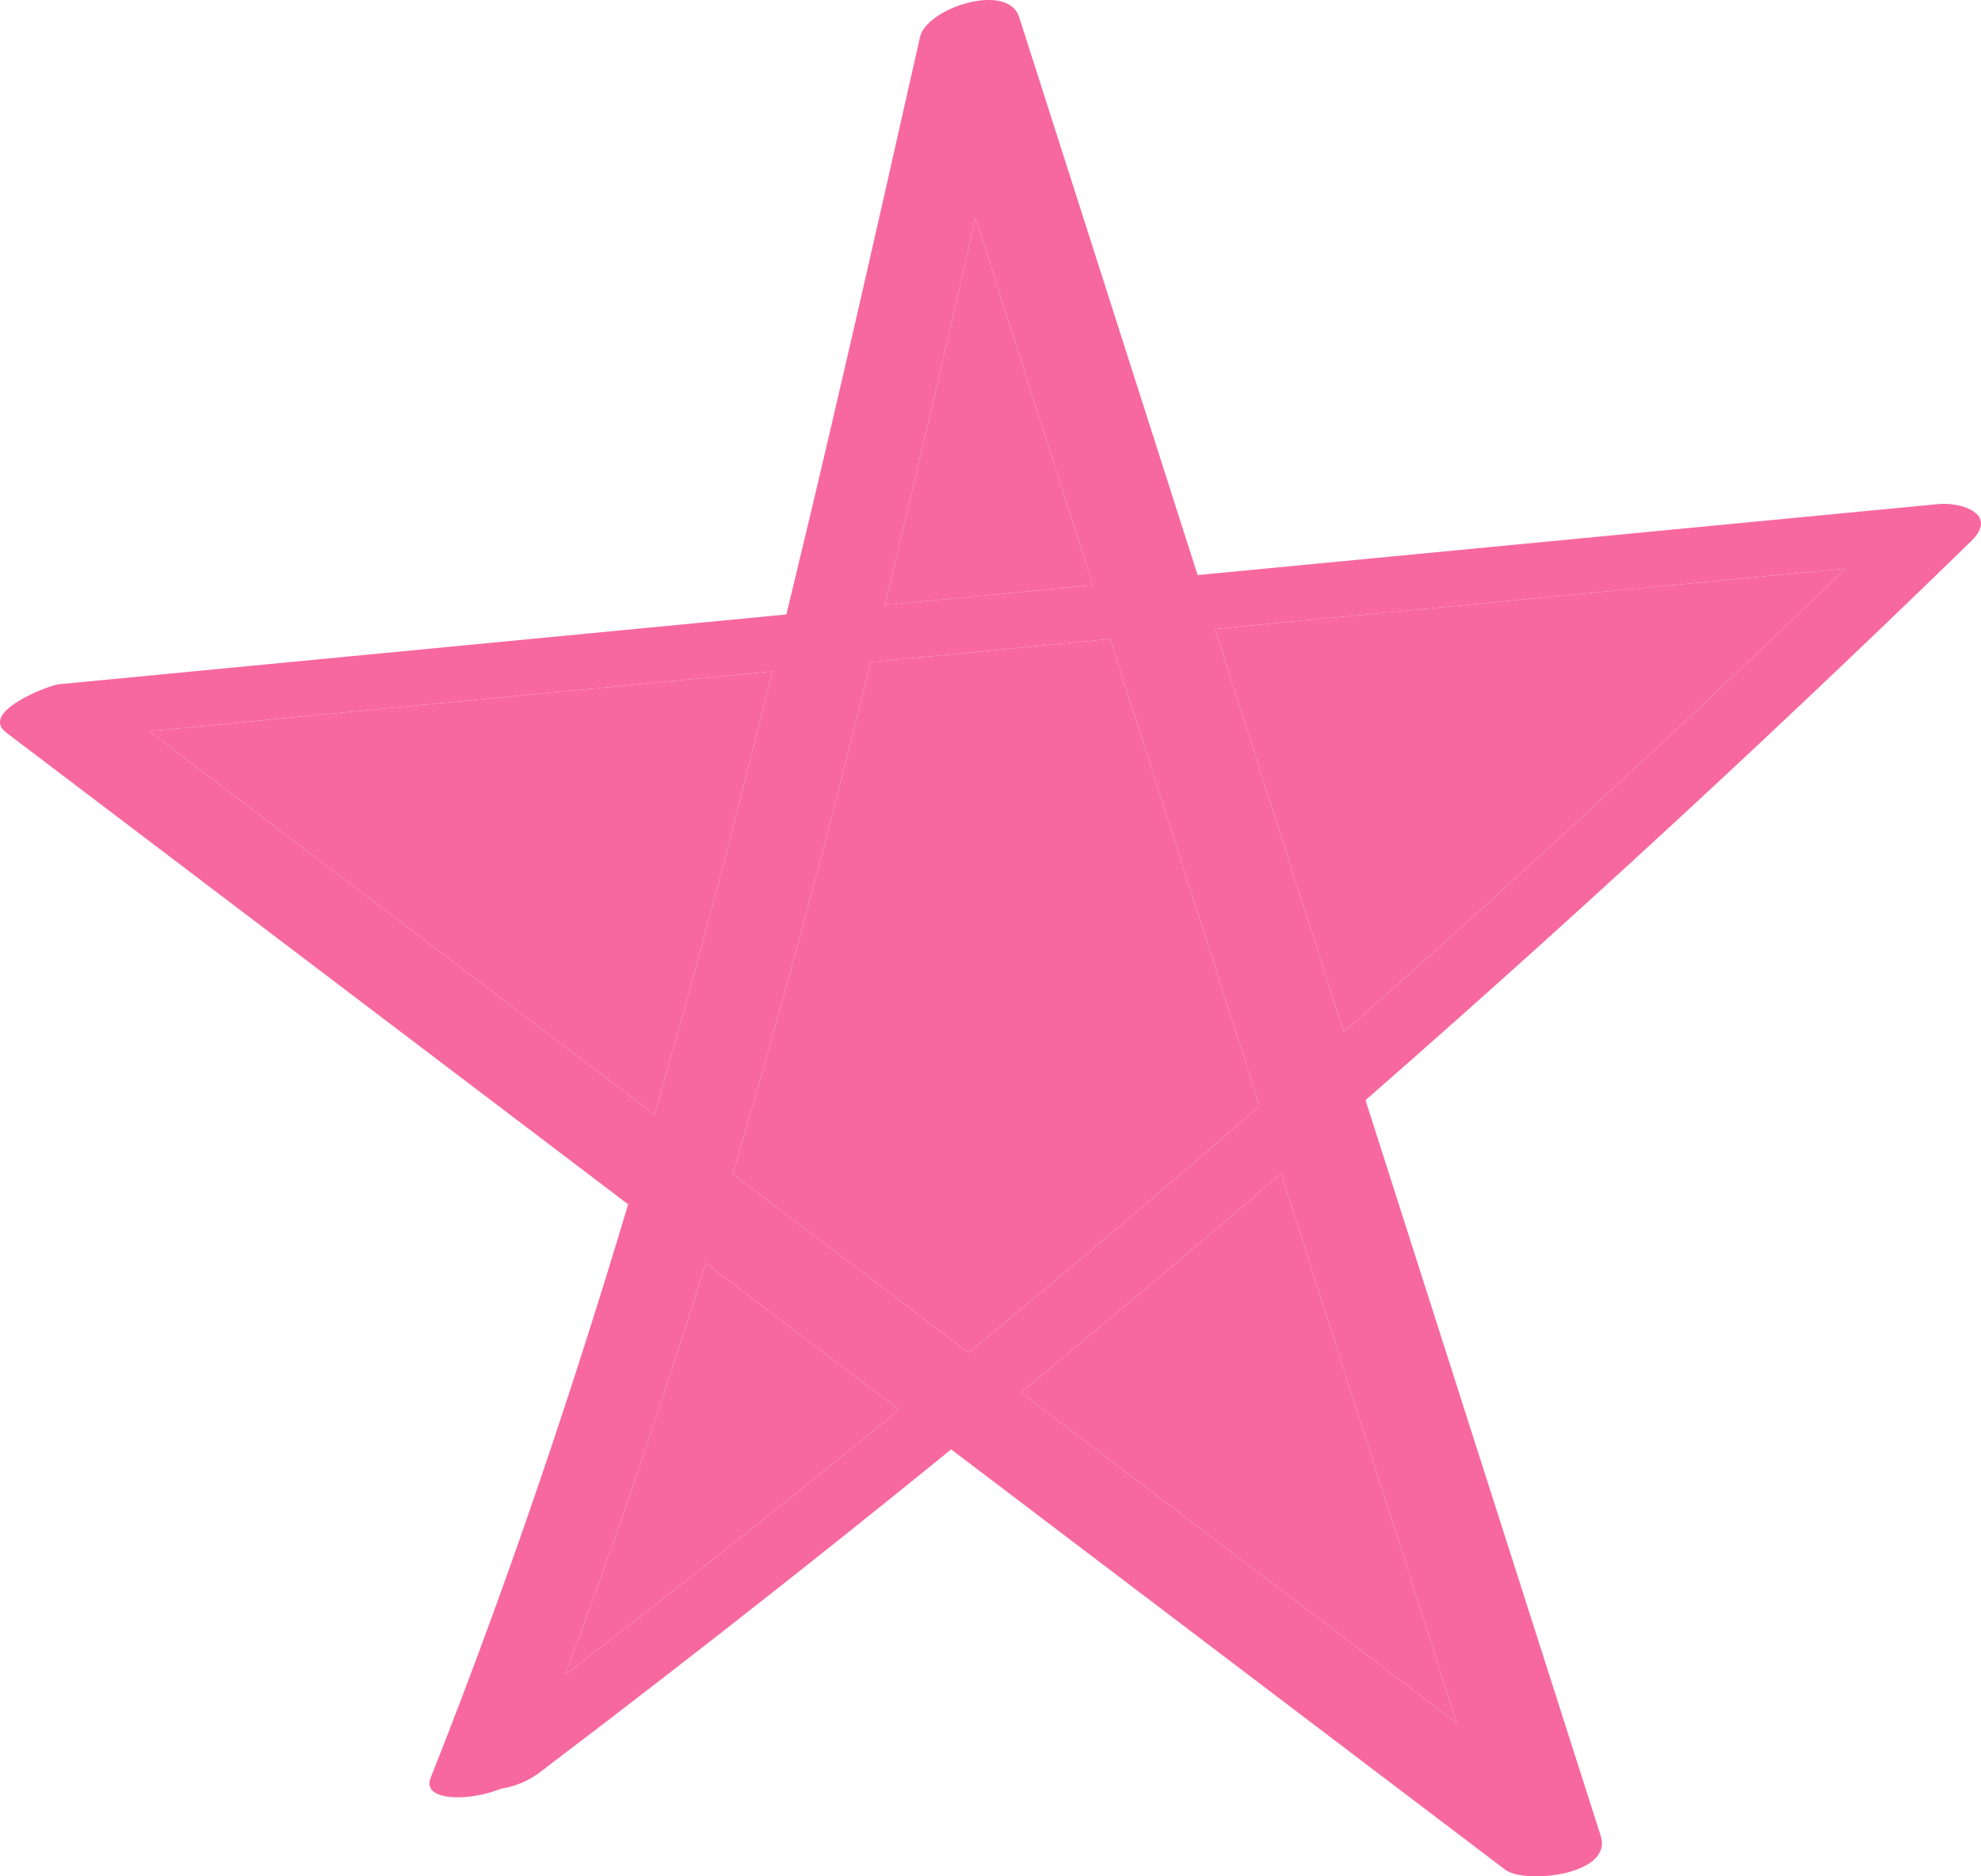
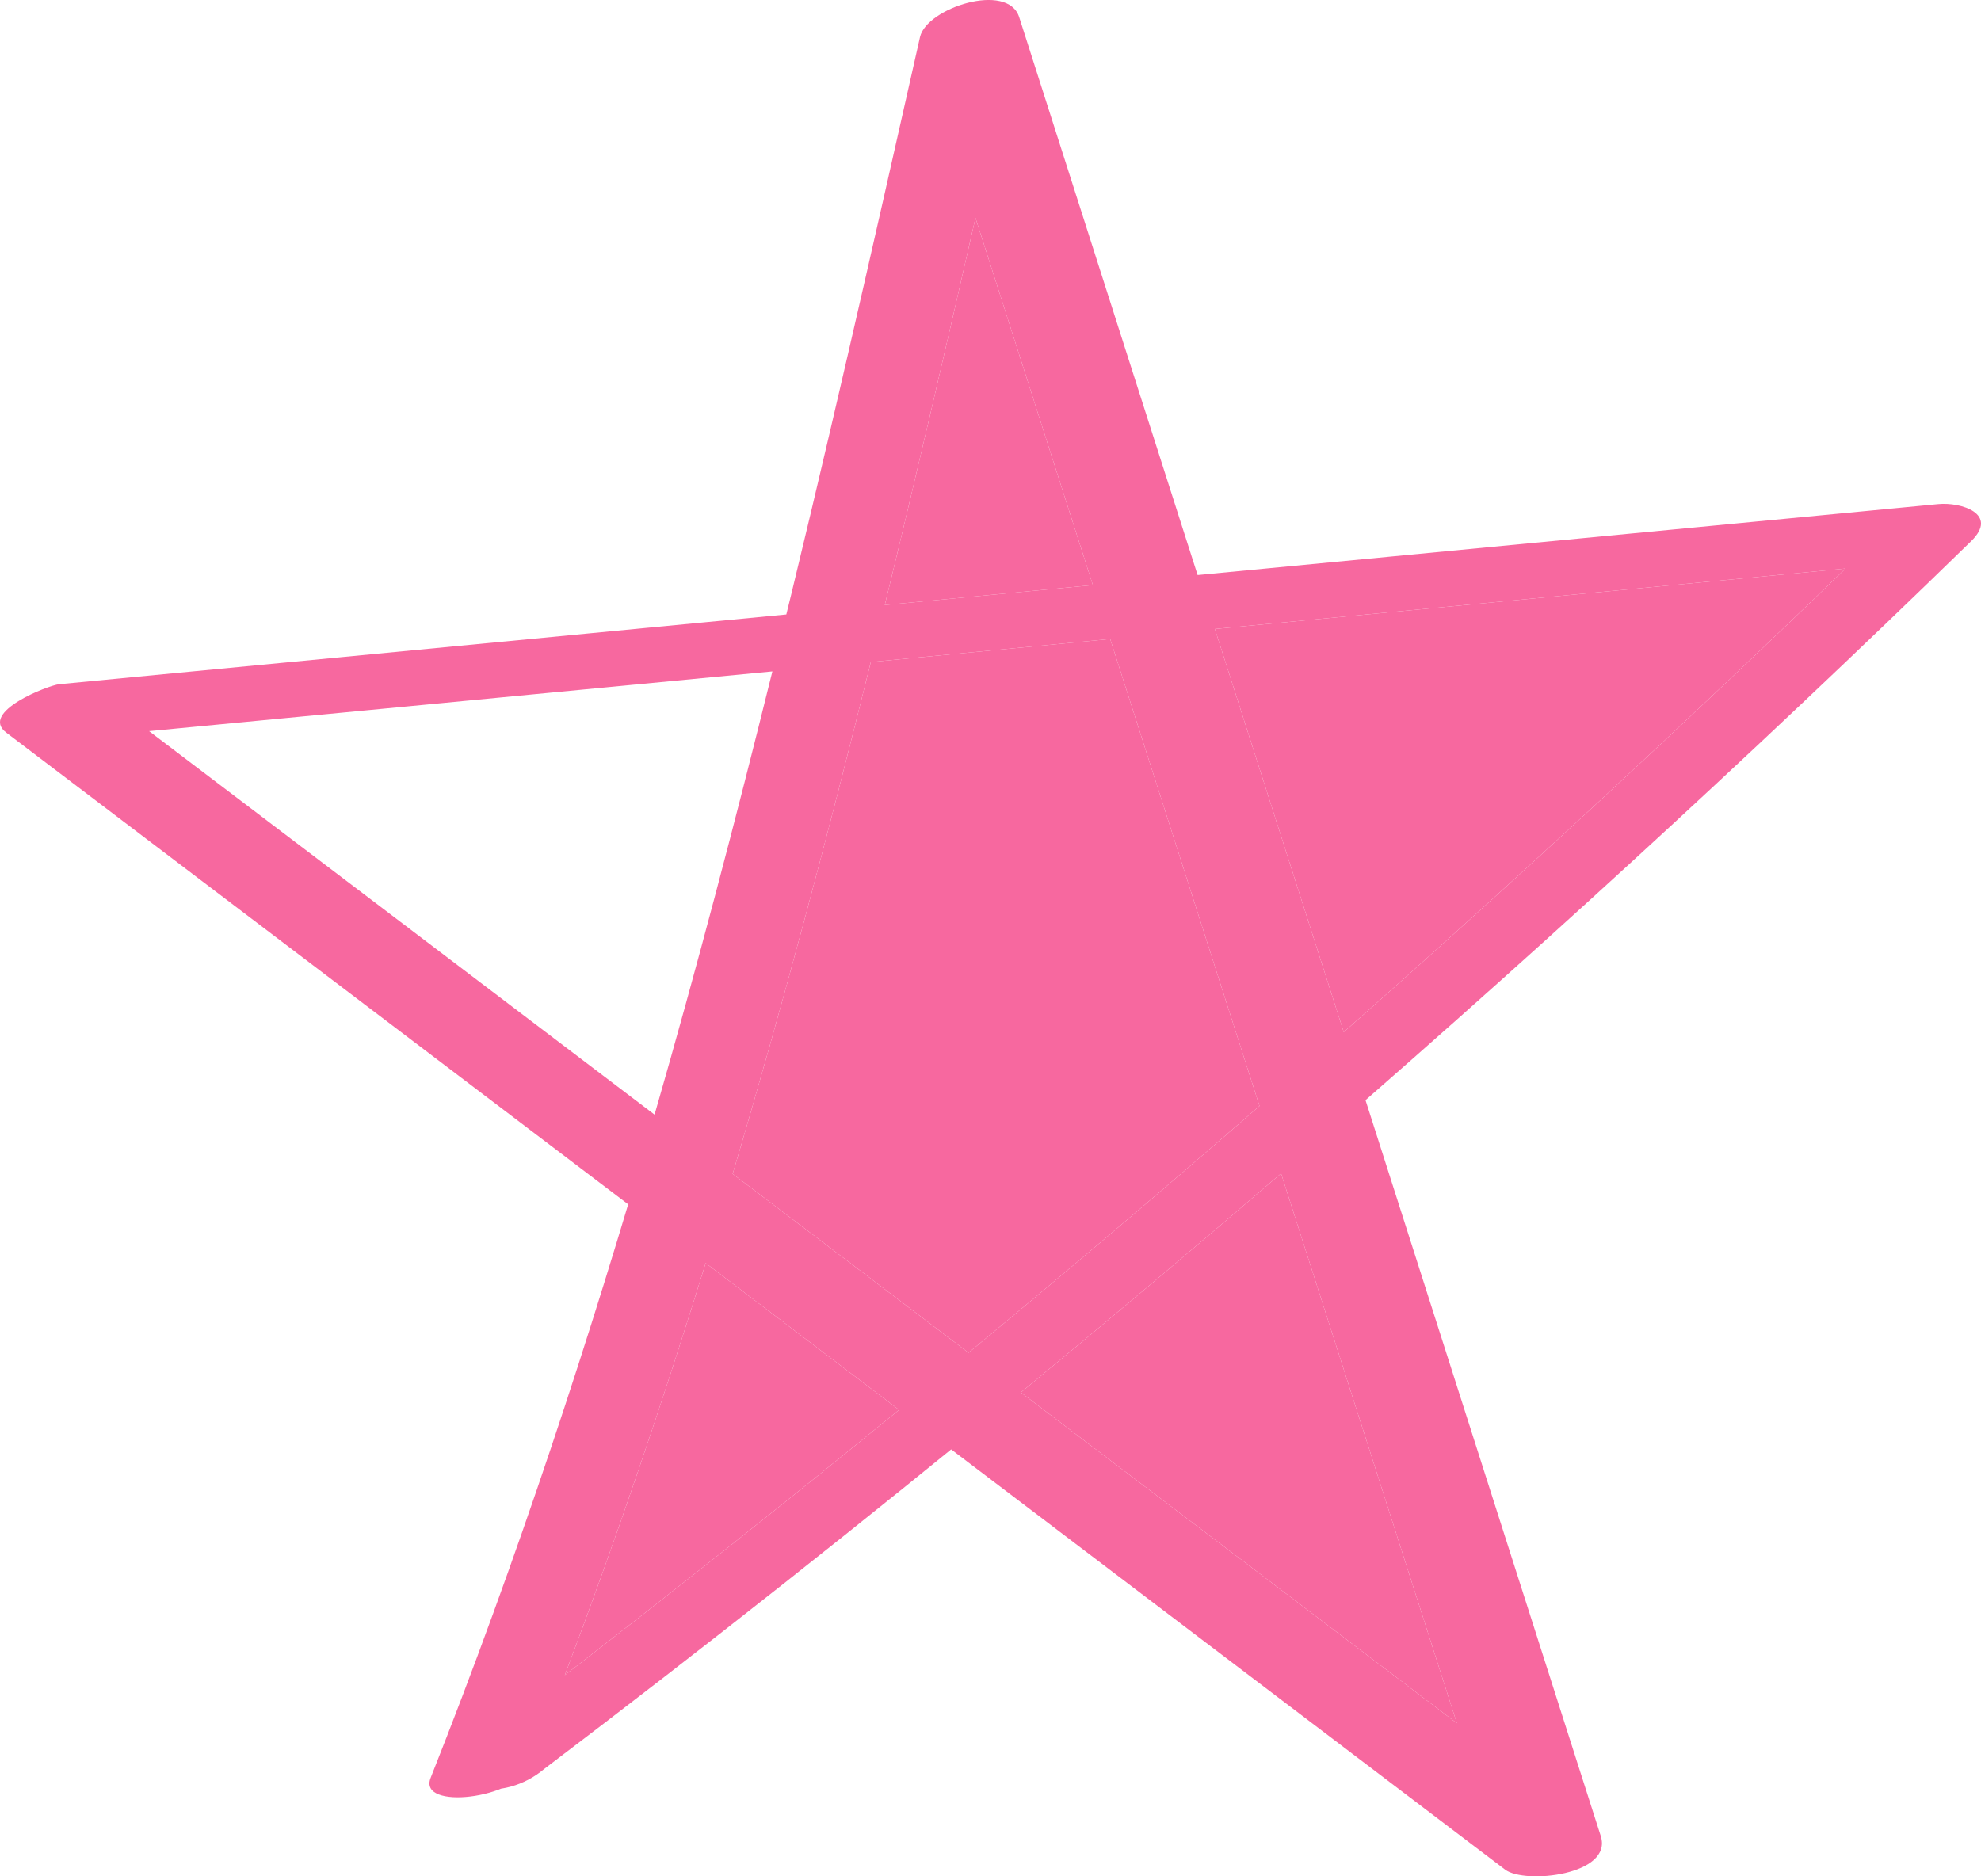
<svg xmlns="http://www.w3.org/2000/svg" width="19" height="18" viewBox="0 0 19 18" fill="none">
  <path d="M5.082 16.935C5.196 16.648 5.308 16.359 5.417 16.07C5.91 14.767 6.357 13.448 6.768 12.117C6.856 11.833 6.942 11.547 7.027 11.261C7.51 9.637 7.945 7.998 8.352 6.351C8.397 6.169 8.442 5.987 8.486 5.804C8.787 4.569 9.074 3.33 9.356 2.09C9.497 1.471 9.636 0.853 9.775 0.235L8.824 0.425L9.356 2.09L10.482 5.613L10.648 6.13L12.08 10.61L12.287 11.257L13.973 16.531L14.402 17.875L15.319 17.553L13.973 16.531L9.791 13.358L9.289 12.977L7.027 11.261L6.278 10.693L1.43 7.014L0.943 6.645L0.438 7.11L1.43 7.014L7.408 6.441L8.352 6.351L10.648 6.13L11.652 6.034L17.701 5.454L18.46 5.381L18.142 5.026C17.995 5.169 17.848 5.312 17.701 5.454C16.129 6.973 14.524 8.456 12.888 9.901C12.619 10.139 12.35 10.375 12.08 10.61C11.159 11.411 10.229 12.2 9.289 12.977C9.067 13.161 8.845 13.343 8.623 13.525C7.566 14.388 6.497 15.237 5.417 16.07C5.097 16.317 4.775 16.563 4.453 16.807C4.281 16.937 4.372 17.108 4.544 17.156C4.663 17.177 4.784 17.171 4.9 17.139C5.016 17.107 5.124 17.05 5.217 16.972C6.765 15.798 8.29 14.593 9.791 13.358C10.63 12.667 11.462 11.967 12.287 11.257C14.552 9.305 16.76 7.282 18.906 5.191C19.173 4.93 18.809 4.814 18.588 4.836L10.482 5.613L8.486 5.804L0.566 6.564C0.466 6.574 -0.201 6.83 0.06 7.028L6.768 12.117L8.623 13.525L14.436 17.936C14.625 18.079 15.473 17.988 15.353 17.613L12.888 9.901L11.652 6.034L9.775 0.164C9.666 -0.177 8.887 0.076 8.824 0.355C8.367 2.385 7.908 4.419 7.408 6.441C7.056 7.866 6.684 9.285 6.278 10.693C5.657 12.845 4.957 14.972 4.13 17.056C4.006 17.369 4.953 17.259 5.082 16.935Z" fill="#F7689F" />
-   <path d="M1.43 7.014L6.278 10.693C6.684 9.285 7.056 7.866 7.408 6.441L1.43 7.014Z" fill="#F7689F" />
-   <path d="M9.356 2.09C9.074 3.33 8.787 4.569 8.486 5.804L10.482 5.613L9.356 2.09Z" fill="#F7689F" />
+   <path d="M9.356 2.09C9.074 3.33 8.787 4.569 8.486 5.804L10.482 5.613L9.356 2.09" fill="#F7689F" />
  <path d="M9.289 12.977C10.229 12.2 11.159 11.411 12.08 10.61L10.648 6.13L8.352 6.351C7.945 7.998 7.51 9.637 7.027 11.261L9.289 12.977Z" fill="#F7689F" />
  <path d="M8.623 13.525L6.768 12.117C6.357 13.448 5.91 14.767 5.417 16.07C6.497 15.237 7.566 14.388 8.623 13.525Z" fill="#F7689F" />
  <path d="M12.287 11.257C11.462 11.967 10.63 12.667 9.791 13.358L13.973 16.531L12.287 11.257Z" fill="#F7689F" />
  <path d="M11.652 6.034L12.888 9.901C14.524 8.456 16.129 6.973 17.701 5.454L11.652 6.034Z" fill="#F7689F" />
</svg>